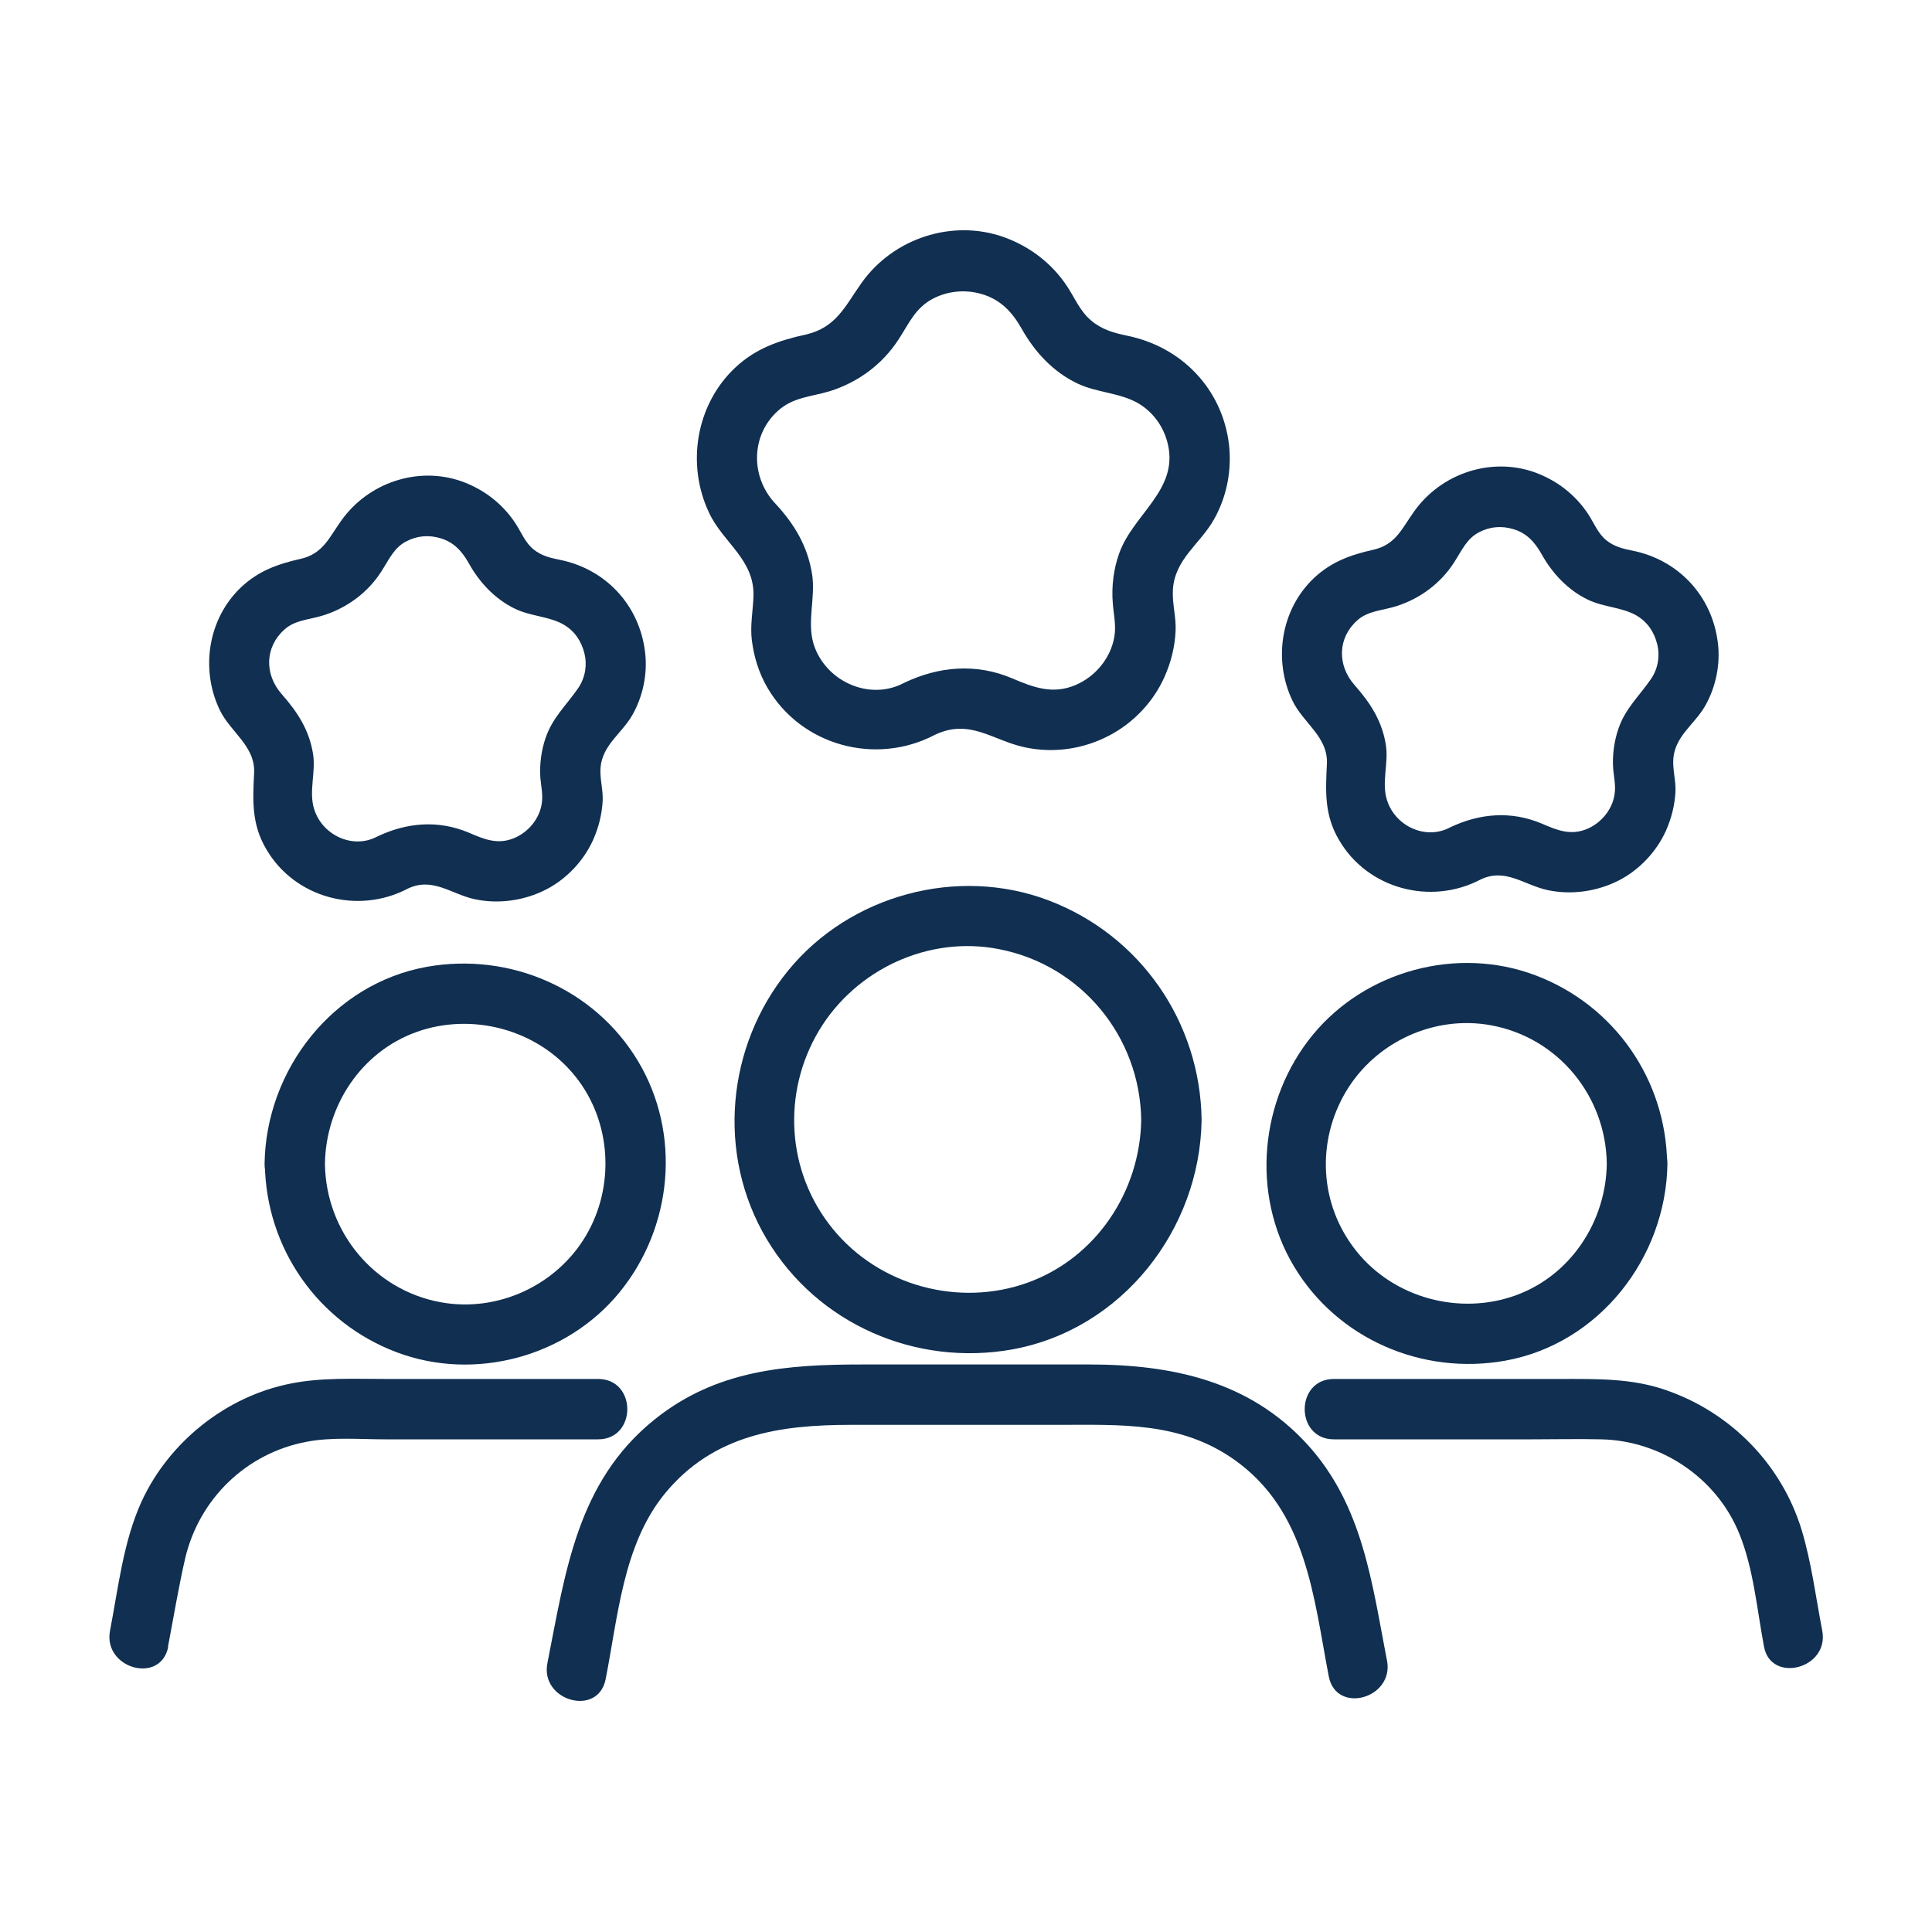
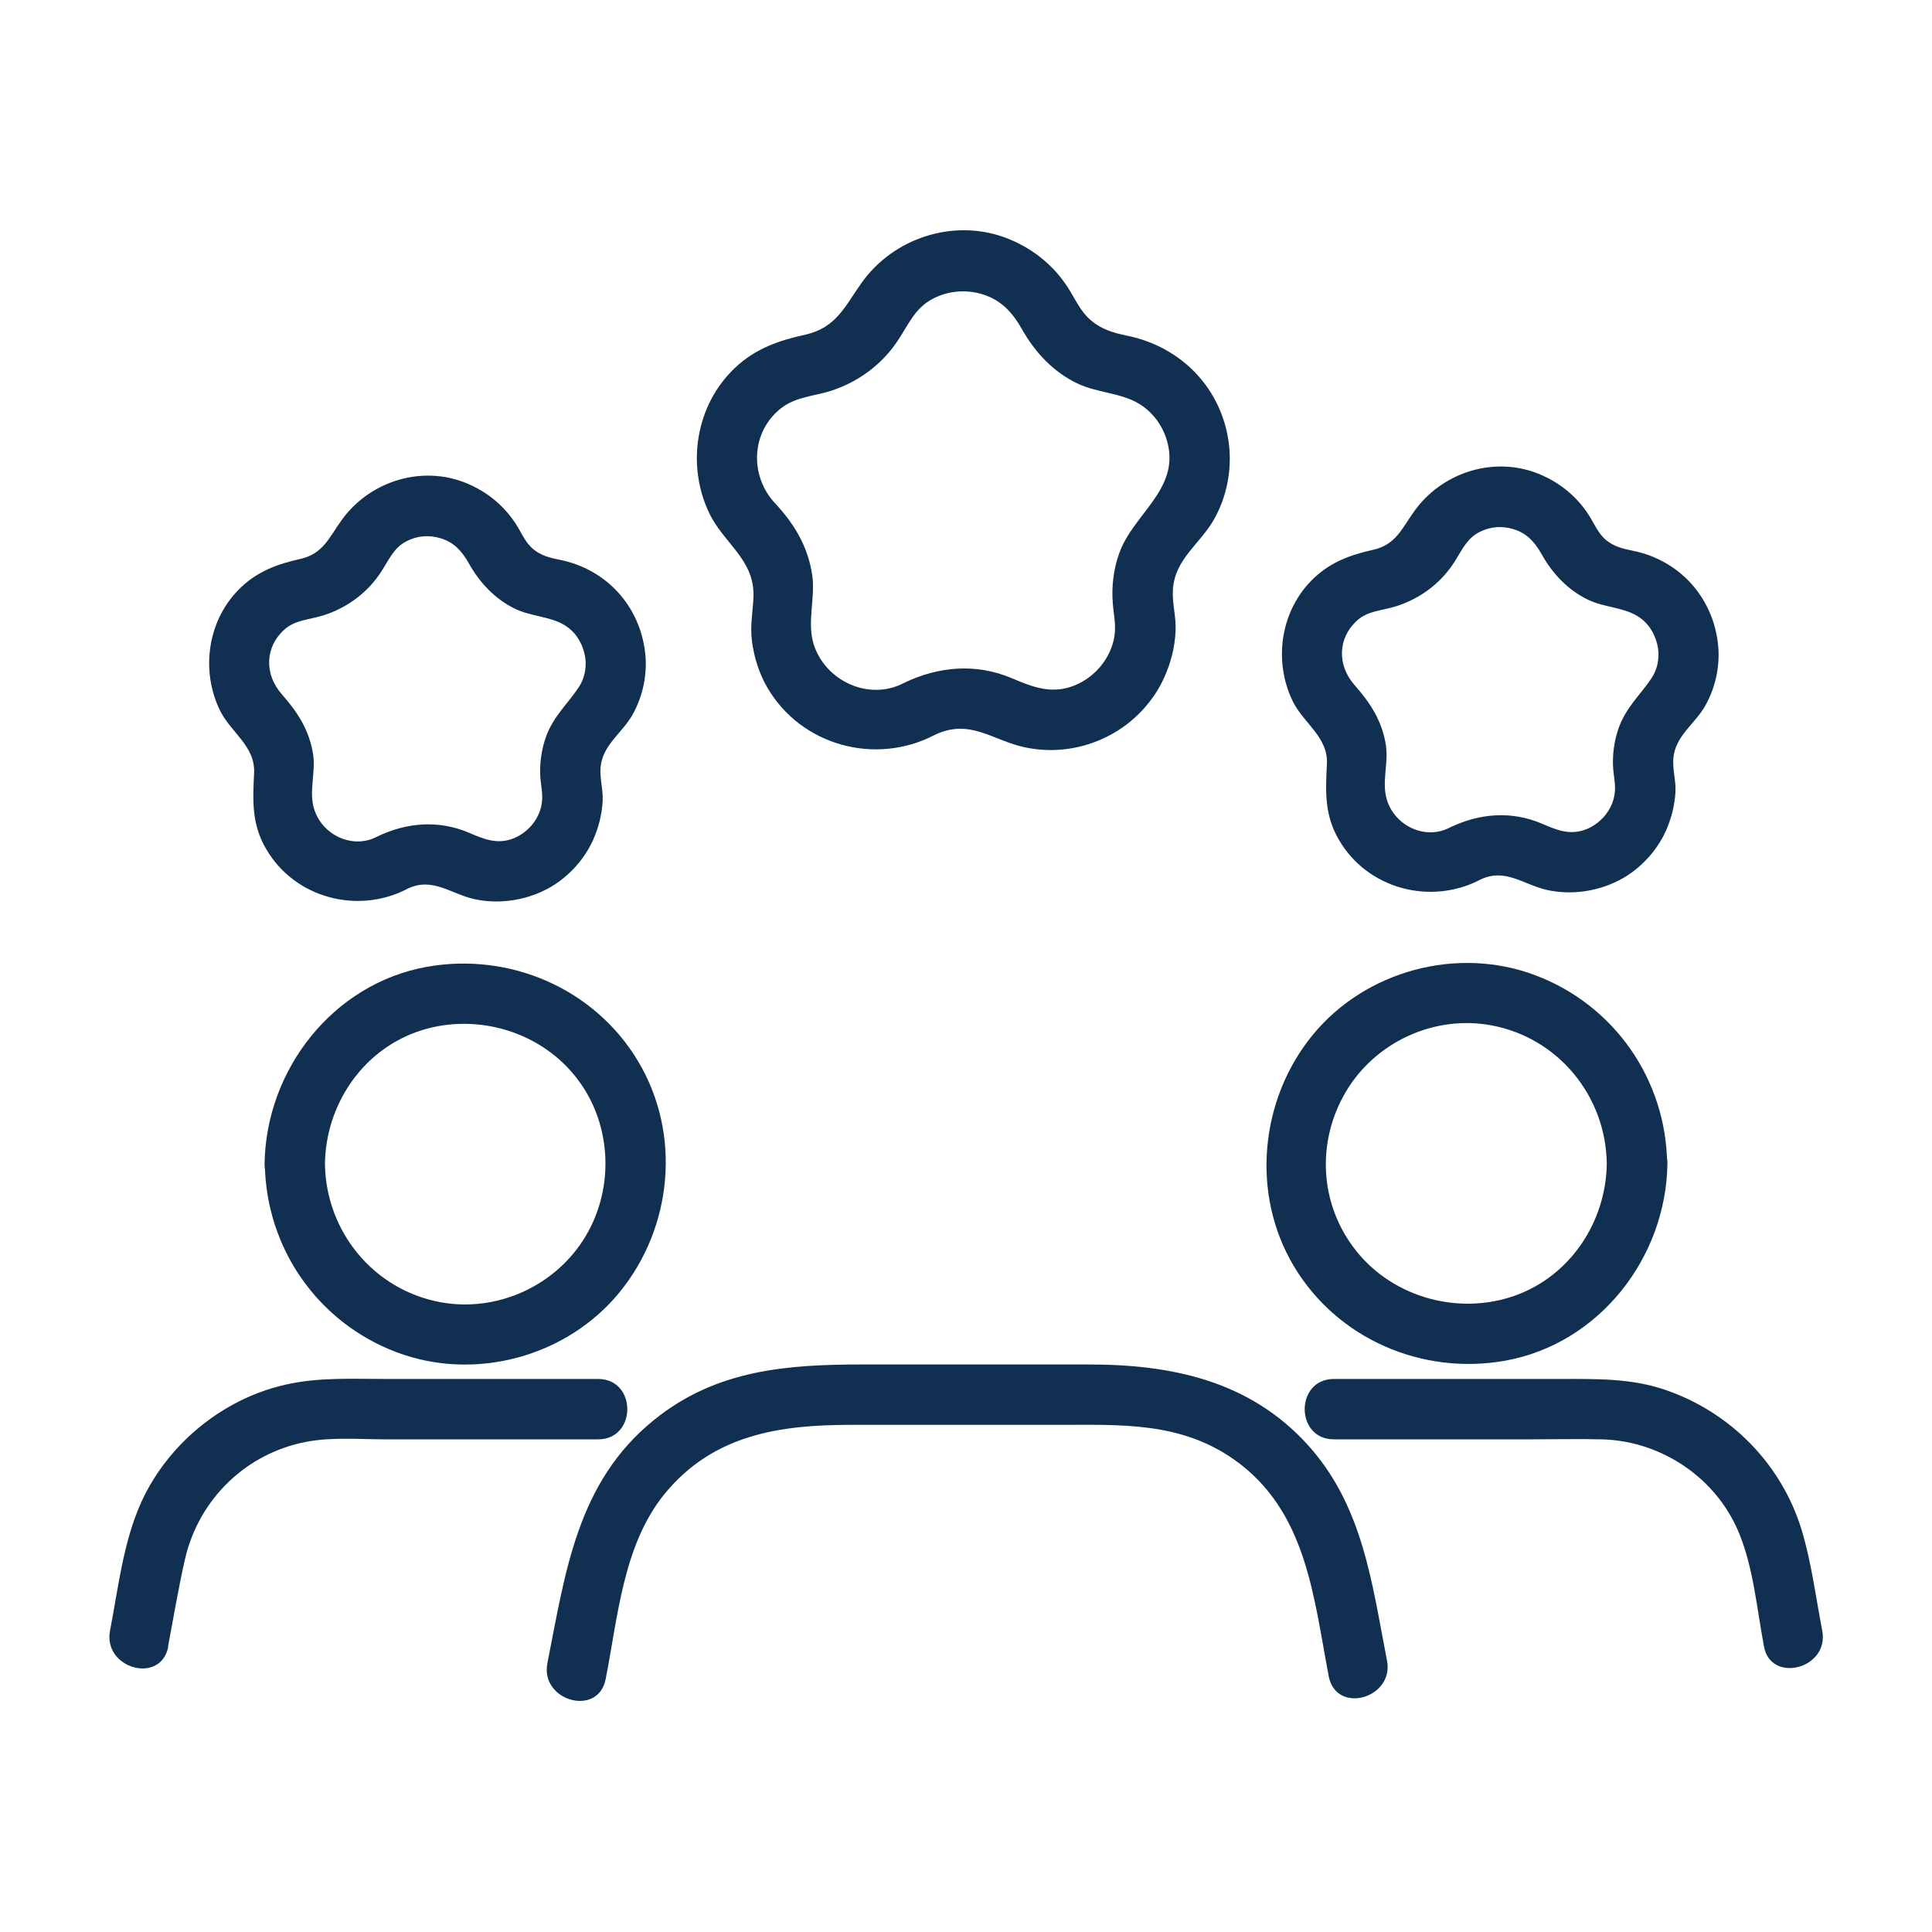
<svg xmlns="http://www.w3.org/2000/svg" id="icons" viewBox="0 0 72 72">
  <defs>
    <style>
      .cls-1 {
        fill: #102f51;
      }
    </style>
  </defs>
-   <path class="cls-1" d="M42.53,41.73c-.04,2.67-1.68,5.15-4.23,6.07s-5.53.13-7.27-2.01-1.88-5.09-.51-7.38,4.09-3.55,6.7-3.04c3.07.59,5.26,3.25,5.31,6.36.02,1.45,2.27,1.45,2.25,0-.05-3.64-2.28-6.87-5.69-8.17s-7.42-.2-9.71,2.6c-2.31,2.82-2.69,6.87-.8,10.03s5.55,4.74,9.14,4.1c4.09-.74,7-4.46,7.06-8.55.02-1.45-2.23-1.45-2.25,0Z" />
  <path class="cls-1" d="M51.69,61.89c-.56-2.88-.89-5.77-2.96-8.05-2.17-2.39-5.08-2.99-8.15-2.99h-8.42c-2.83,0-5.47.19-7.79,2.07-2.87,2.32-3.3,5.68-3.97,9.06-.28,1.41,1.89,2.02,2.17.6.46-2.33.65-5.01,2.2-6.91,1.81-2.21,4.29-2.57,6.94-2.57h7.75c2.31,0,4.53-.12,6.54,1.3,2.7,1.91,2.95,5.11,3.52,8.08.28,1.42,2.44.82,2.17-.6h0Z" />
  <path class="cls-1" d="M59.88,43.37c-.03,2.16-1.35,4.17-3.41,4.91s-4.5.11-5.91-1.64-1.5-4.11-.4-5.96,3.29-2.86,5.41-2.47c2.5.46,4.28,2.64,4.31,5.16.02,1.45,2.27,1.45,2.25,0-.04-3.14-1.97-5.91-4.9-7.02s-6.35-.17-8.31,2.22-2.32,5.91-.7,8.62,4.78,4.07,7.87,3.52c3.51-.63,6-3.84,6.05-7.34.02-1.45-2.23-1.45-2.25,0Z" />
  <path class="cls-1" d="M67.91,60.77c-.24-1.24-.4-2.54-.77-3.76-.75-2.45-2.65-4.38-5.07-5.21-1.27-.44-2.58-.41-3.9-.41h-8.46c-1.45,0-1.45,2.25,0,2.25h7.37c.87,0,1.73-.02,2.6,0,2.23.05,4.3,1.44,5.14,3.52.53,1.3.66,2.83.92,4.21s2.44.82,2.17-.6h0Z" />
  <path class="cls-1" d="M9.87,43.37c.04,3.14,1.97,5.91,4.9,7.02s6.35.17,8.31-2.22c1.99-2.43,2.32-5.91.7-8.62-1.62-2.71-4.78-4.07-7.87-3.52-3.51.63-6,3.84-6.05,7.34-.02,1.45,2.23,1.45,2.25,0,.03-2.16,1.35-4.17,3.41-4.91s4.5-.11,5.91,1.64c1.36,1.68,1.5,4.11.4,5.96s-3.29,2.86-5.41,2.47c-2.5-.46-4.28-2.64-4.31-5.16-.02-1.45-2.27-1.45-2.25,0Z" />
  <path class="cls-1" d="M6.26,61.37c.21-1.1.39-2.2.64-3.29.52-2.22,2.28-3.93,4.53-4.35.94-.18,1.97-.09,2.92-.09h7.94c1.45,0,1.45-2.25,0-2.25h-7.94c-1.17,0-2.36-.06-3.51.17-2.41.47-4.55,2.18-5.57,4.41-.68,1.5-.86,3.2-1.17,4.8-.27,1.41,1.89,2.02,2.17.6h0Z" />
  <path class="cls-1" d="M33.69,25.45c-1.3.69-2.94-.07-3.37-1.45-.25-.83.07-1.71-.05-2.56-.16-1.08-.67-1.92-1.4-2.7-.9-.98-.89-2.51.11-3.42.58-.53,1.26-.53,1.97-.75,1.04-.33,1.94-1,2.53-1.91.39-.59.62-1.18,1.29-1.53.56-.29,1.21-.35,1.82-.17.71.21,1.14.68,1.49,1.3.49.87,1.17,1.6,2.07,2.03.73.35,1.58.34,2.27.74.56.33.95.88,1.1,1.51.41,1.72-1.29,2.62-1.81,4.08-.21.58-.29,1.23-.24,1.85.03.43.13.82.06,1.25-.13.8-.71,1.5-1.45,1.81-.85.36-1.56.09-2.36-.25-1.34-.57-2.74-.45-4.03.17s-.17,2.57,1.14,1.94,2.15.2,3.36.46c1.07.23,2.18.07,3.15-.44.9-.47,1.65-1.26,2.06-2.19.24-.54.38-1.1.41-1.69.03-.52-.13-1.03-.1-1.55.07-1.15,1.01-1.7,1.53-2.62.48-.85.67-1.83.56-2.8-.25-2.07-1.77-3.64-3.8-4.05-.49-.1-.94-.23-1.33-.56-.42-.35-.6-.82-.89-1.26-.56-.86-1.39-1.5-2.36-1.85-1.93-.69-4.13.04-5.31,1.7-.62.87-.94,1.67-2.09,1.93-1,.22-1.87.52-2.63,1.24-1.46,1.38-1.82,3.61-.96,5.41.53,1.12,1.69,1.73,1.65,3.1-.02.56-.13,1.09-.06,1.65.08.62.26,1.21.58,1.76,1.26,2.16,4.03,2.91,6.23,1.76,1.28-.67.15-2.62-1.14-1.94Z" />
  <path class="cls-1" d="M54.03,30.84c-.91.48-2.04-.06-2.34-1.02-.21-.65.06-1.36-.04-2.04-.14-.91-.58-1.58-1.17-2.25-.66-.75-.62-1.76.09-2.4.4-.37.93-.37,1.47-.54.88-.28,1.65-.85,2.15-1.63.29-.45.47-.89.94-1.13.41-.21.84-.24,1.27-.11.47.14.78.45,1.05.93.4.72.98,1.34,1.73,1.7.58.28,1.28.28,1.81.59.41.24.66.62.77,1.07.1.39.05.88-.23,1.29-.43.63-.95,1.09-1.21,1.84-.17.48-.24,1.03-.2,1.53.03.32.1.62.05.93-.08.57-.5,1.07-1.02,1.29-.62.26-1.12.05-1.7-.2-1.14-.48-2.32-.38-3.42.15-.55.26-.69,1.05-.4,1.54.33.56.99.67,1.54.4.93-.45,1.62.2,2.5.39s1.85.06,2.68-.37c.75-.39,1.38-1.06,1.73-1.83.21-.47.33-.95.36-1.46.02-.42-.11-.82-.08-1.24.07-.85.8-1.28,1.19-1.97s.57-1.53.47-2.34c-.21-1.75-1.47-3.1-3.19-3.44-.35-.07-.67-.15-.96-.38-.32-.26-.45-.62-.67-.96-.48-.74-1.18-1.28-2.01-1.58-1.64-.58-3.49.05-4.49,1.46-.46.64-.68,1.24-1.53,1.43s-1.56.45-2.2,1.05c-1.24,1.17-1.53,3.06-.8,4.58.4.83,1.33,1.34,1.28,2.35s-.1,1.9.45,2.83c1.06,1.83,3.42,2.45,5.27,1.48,1.28-.67.15-2.62-1.14-1.94Z" />
  <path class="cls-1" d="M14.05,31.18c-.91.48-2.04-.06-2.34-1.02-.21-.65.06-1.36-.04-2.04-.14-.91-.58-1.58-1.17-2.25-.66-.75-.62-1.76.09-2.4.4-.37.93-.37,1.47-.54.88-.28,1.65-.85,2.15-1.63.29-.45.47-.89.94-1.13.41-.21.84-.24,1.27-.11.47.14.78.45,1.05.93.4.72.98,1.34,1.73,1.7.58.28,1.28.28,1.81.59.41.24.66.62.77,1.07.1.39.05.88-.23,1.29-.43.63-.95,1.09-1.21,1.84-.17.48-.24,1.03-.2,1.53.03.32.1.62.05.93-.08.57-.5,1.07-1.02,1.29-.62.26-1.12.05-1.7-.2-1.14-.48-2.32-.38-3.42.15-.55.26-.69,1.05-.4,1.54.33.56.99.67,1.54.4.93-.45,1.62.2,2.5.39s1.85.06,2.68-.37c.75-.39,1.38-1.06,1.73-1.83.21-.47.33-.95.36-1.46.02-.42-.11-.82-.08-1.24.07-.85.8-1.28,1.19-1.97s.57-1.53.47-2.34c-.21-1.75-1.47-3.1-3.19-3.44-.35-.07-.67-.15-.96-.38-.32-.26-.45-.62-.67-.96-.48-.74-1.18-1.28-2.01-1.58-1.64-.58-3.49.05-4.49,1.46-.46.64-.68,1.24-1.53,1.43s-1.56.45-2.2,1.05c-1.24,1.17-1.53,3.06-.8,4.58.4.83,1.33,1.34,1.28,2.35s-.1,1.9.45,2.83c1.06,1.83,3.42,2.45,5.27,1.48,1.28-.67.15-2.62-1.14-1.94Z" />
</svg>